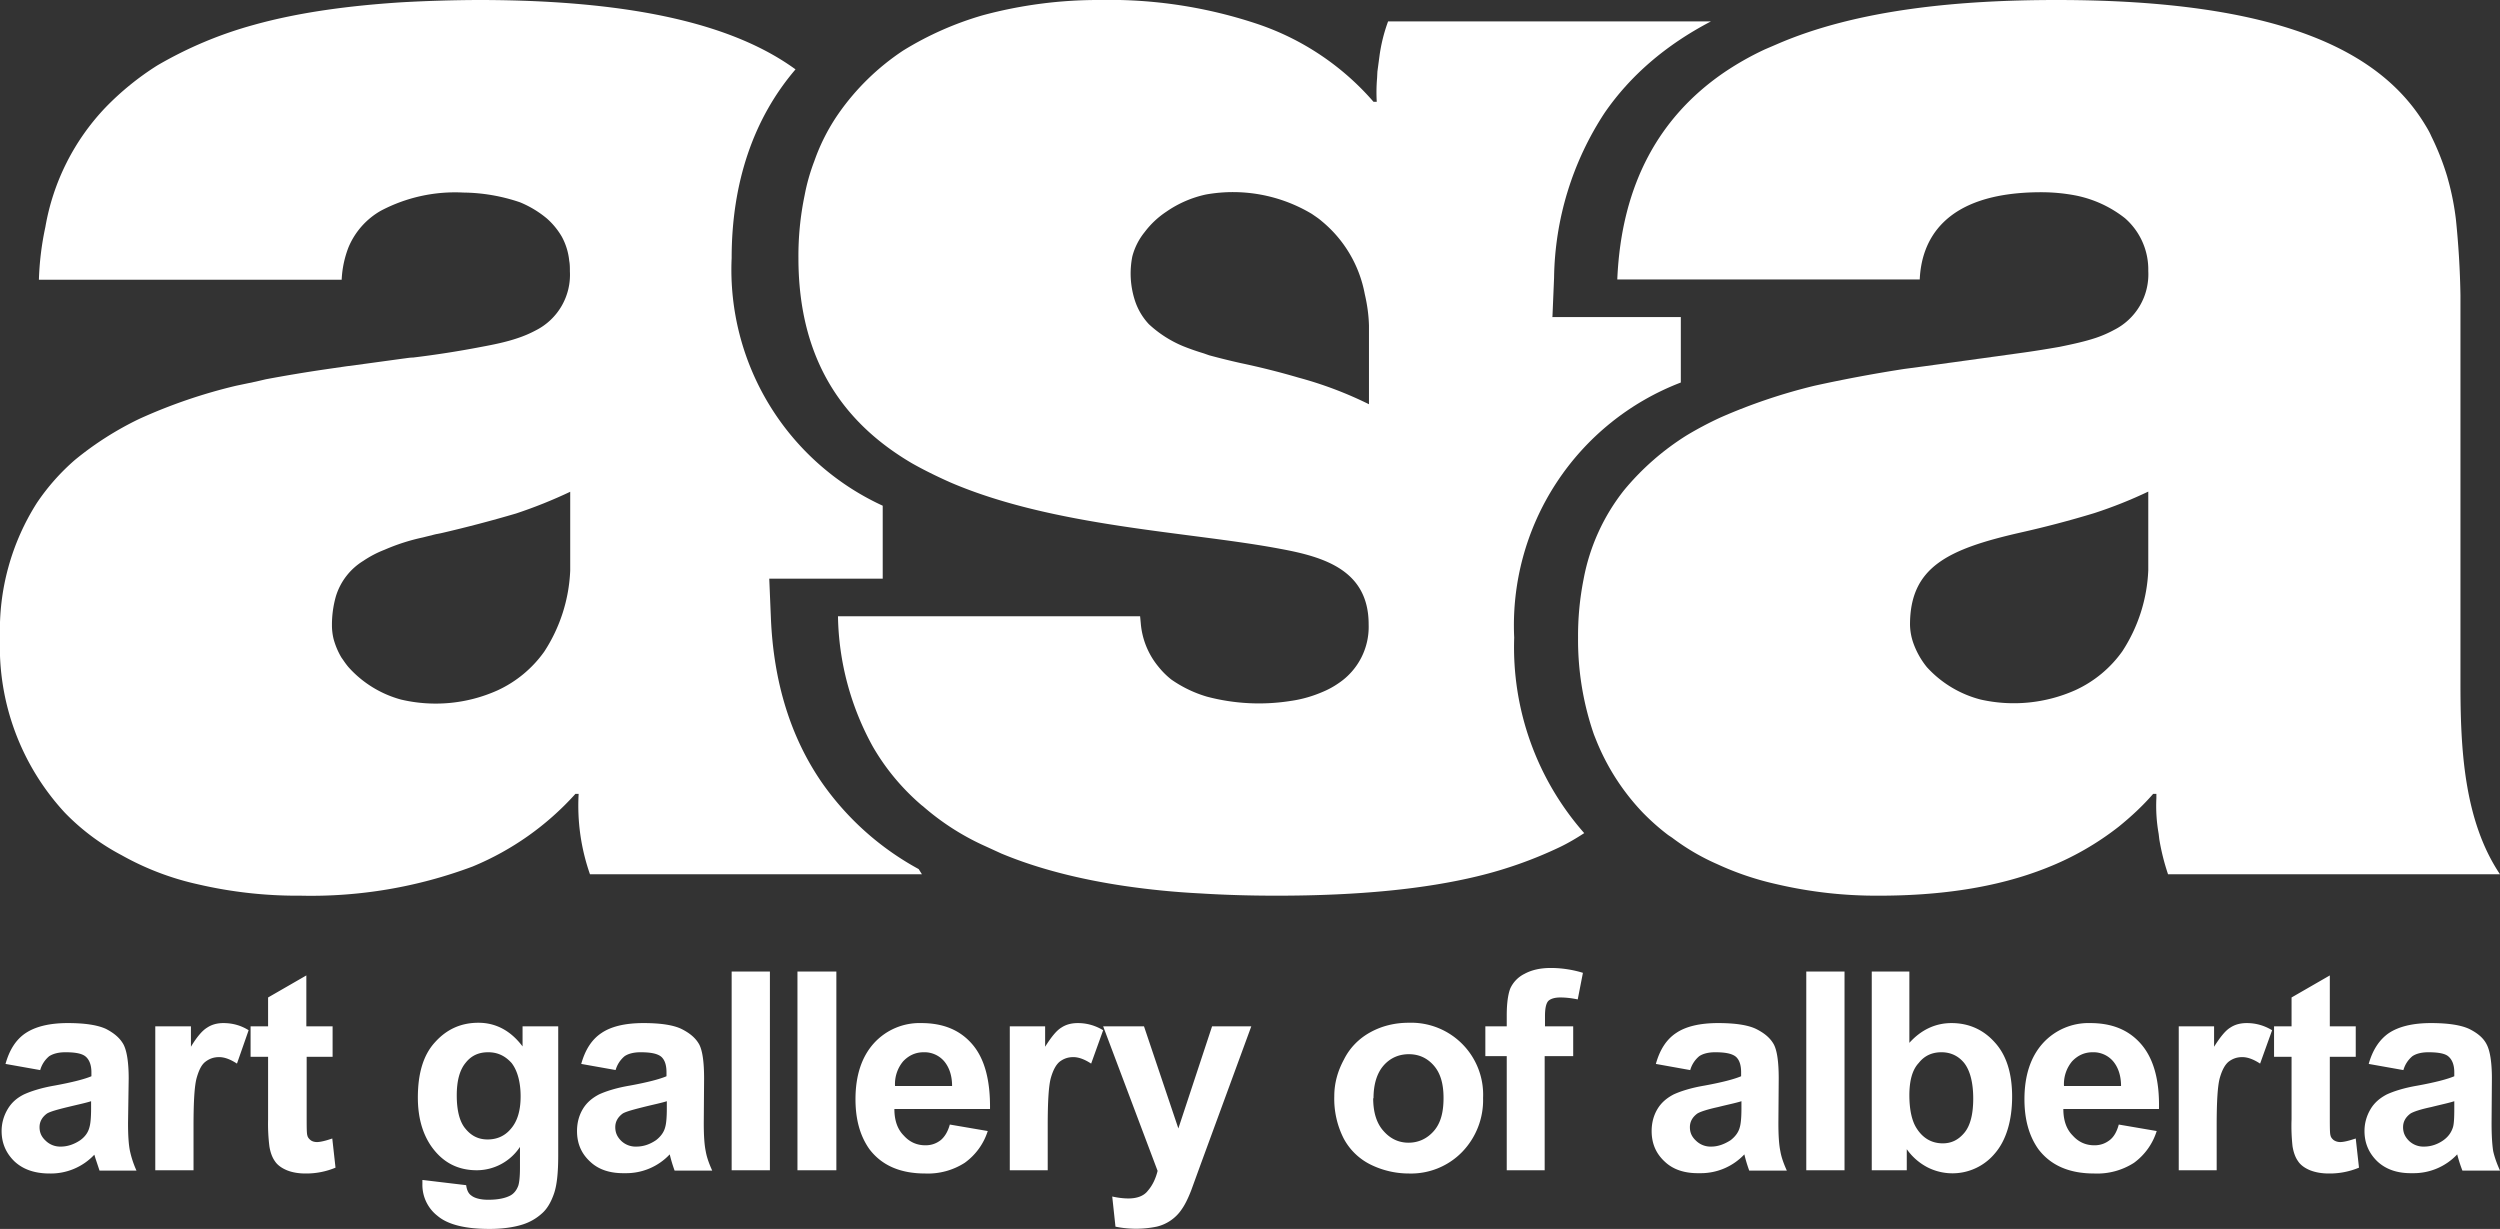
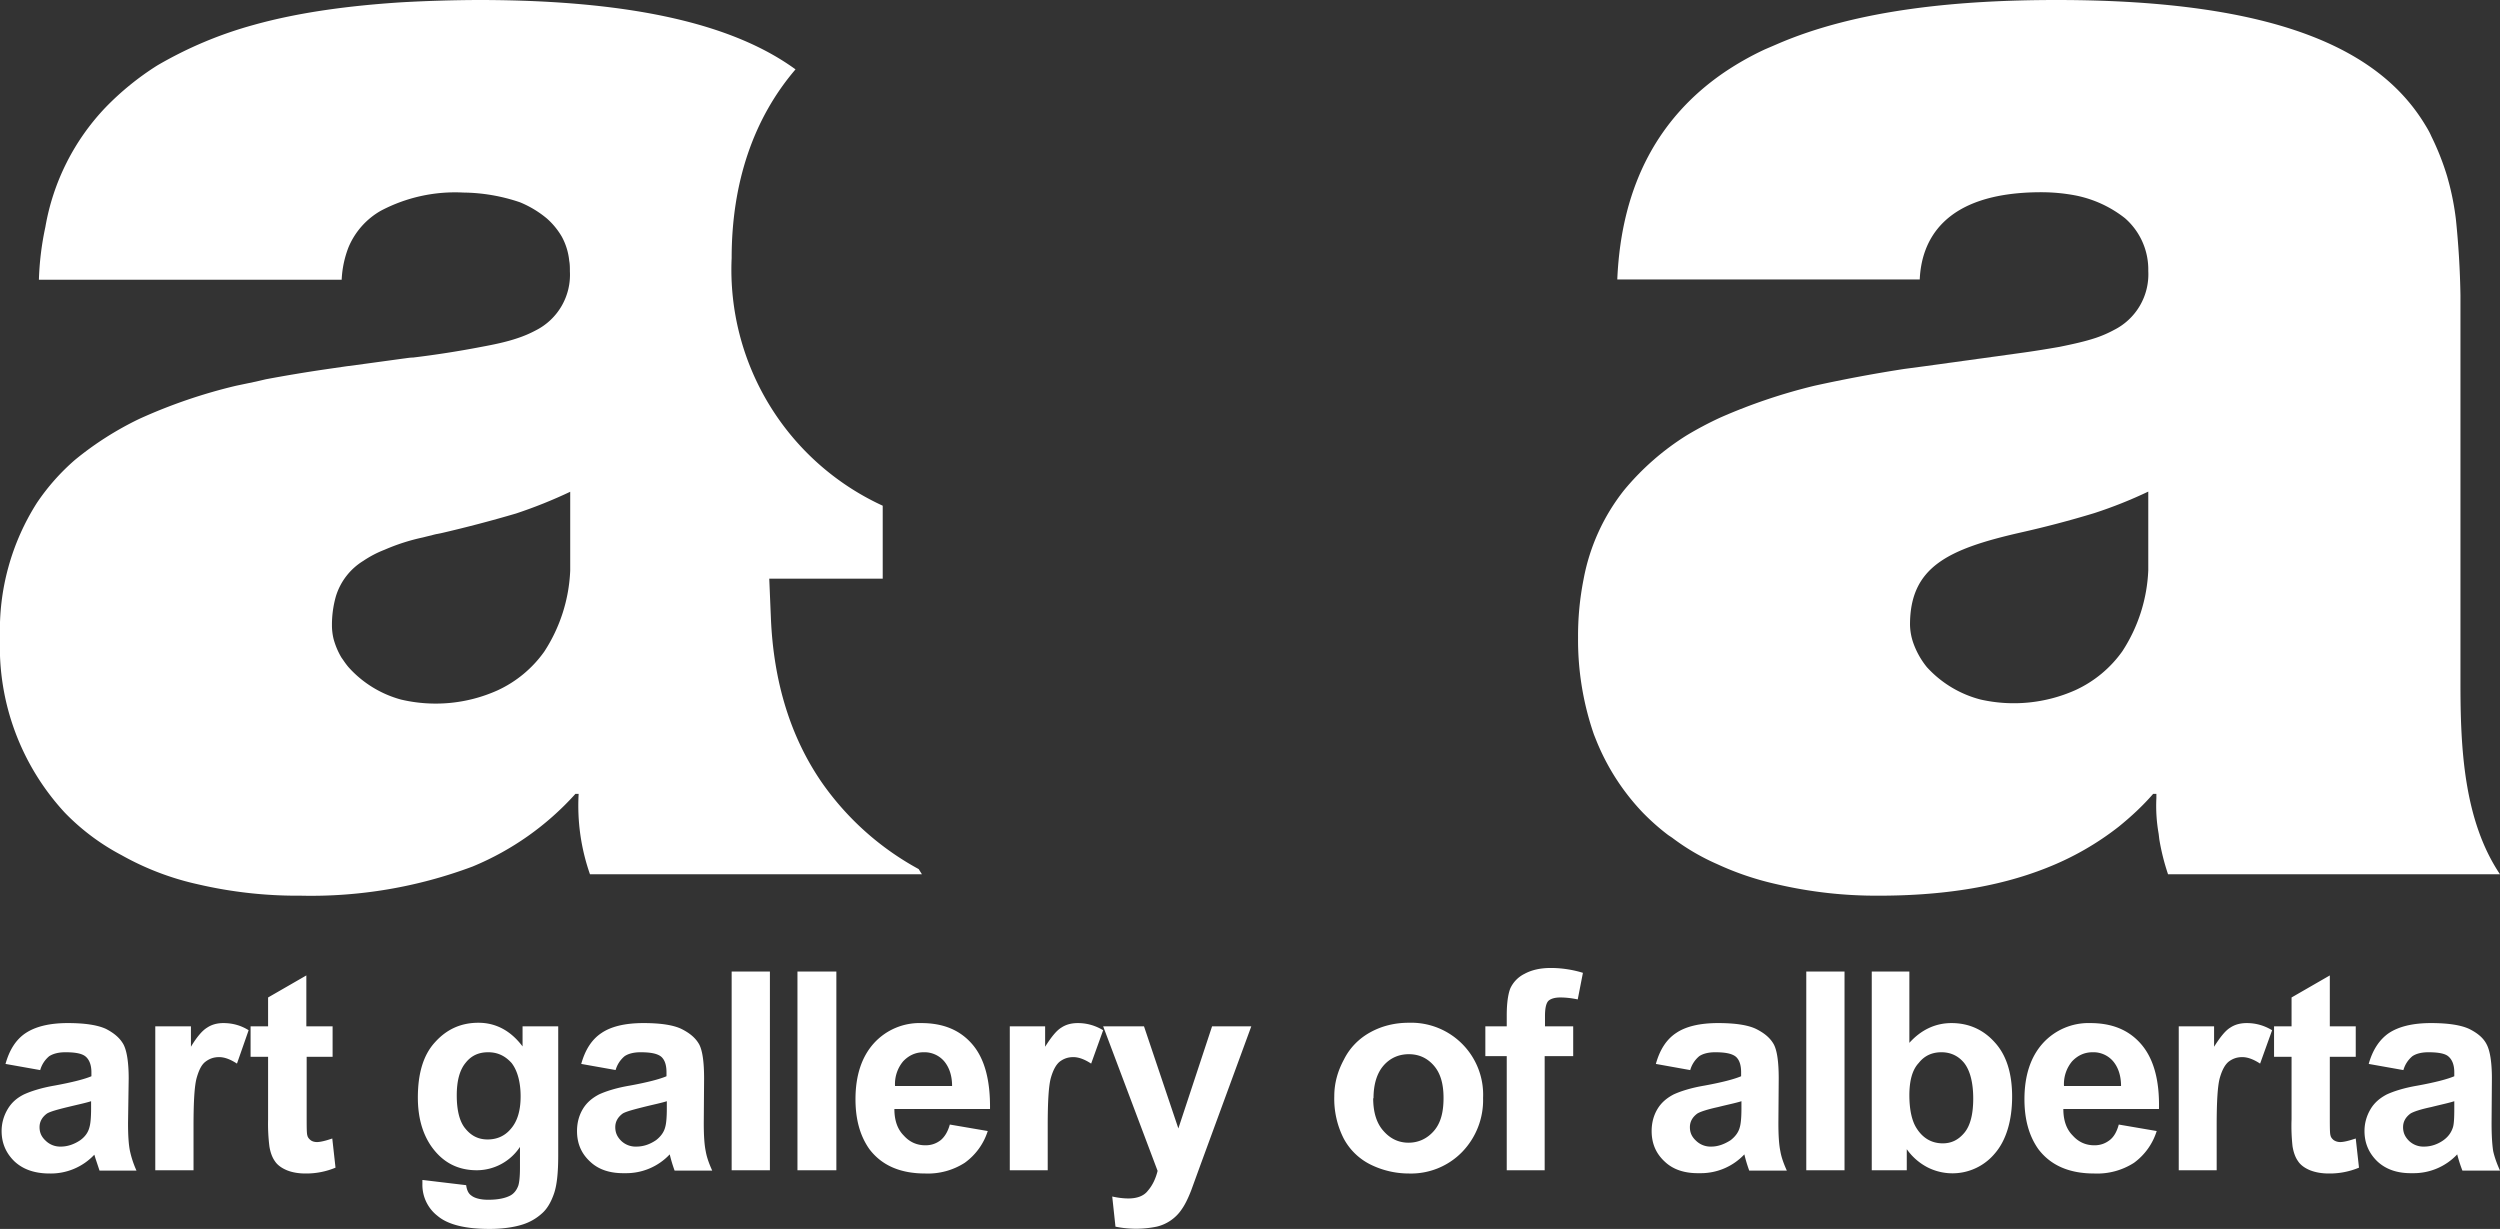
<svg xmlns="http://www.w3.org/2000/svg" viewBox="0 0 771.2 379.1">
  <rect x="0" y="0" width="771.2" height="379.1" fill="#333333" stroke="none" />
  <defs>
    <style>.cls-1{fill:#fff}</style>
  </defs>
  <g id="Layer_1">
    <path d="m12.4 330.1-10.7-1.9c1.2-4.3 3.2-7.5 6.2-9.5s7.3-3.1 13-3.1c5.3 0 9.2.6 11.8 1.8 2.5 1.3 4.3 2.8 5.4 4.8 1 1.9 1.6 5.4 1.6 10.5l-.2 13.7c0 4 .2 6.8.6 8.7.4 1.8 1 3.8 2 6H30.7l-1.2-3.6-.4-1.3a18.4 18.4 0 0 1-13.8 5.8c-4.5 0-8.1-1.2-10.8-3.7-2.6-2.5-4-5.6-4-9.4 0-2.5.7-4.8 1.9-6.8s2.8-3.4 5-4.5c2.2-1 5.3-2 9.3-2.7 5.5-1 9.4-2 11.5-2.9v-1.2c0-2.2-.6-3.8-1.7-4.8s-3.2-1.4-6.3-1.4c-2.1 0-3.7.4-5 1.2a8.6 8.6 0 0 0-2.8 4.3Zm15.7 9.6c-1.5.5-3.9 1-7.2 1.8s-5.4 1.4-6.4 2c-1.5 1.1-2.3 2.5-2.3 4.2s.6 3 1.9 4.2a6.4 6.4 0 0 0 4.7 1.8c2 0 4.1-.7 6-2 1.5-1.1 2.4-2.4 2.8-4 .3-1 .5-2.9.5-5.7v-2.3ZM59.7 361H47.9v-44.4h11v6.3c1.8-3 3.5-5 5-5.9 1.5-1 3.2-1.4 5-1.4 2.8 0 5.4.7 7.8 2.2l-3.6 10.3c-2-1.3-3.8-2-5.5-2s-3 .5-4.2 1.4c-1.2.9-2 2.5-2.7 4.9-.7 2.4-1 7.3-1 14.9V361ZM102.6 316.6v9.4h-8v17.9c0 3.6 0 5.7.2 6.3.1.6.5 1.1 1 1.5.5.4 1.2.6 2 .6 1 0 2.7-.4 4.7-1.1l1 9a23.4 23.4 0 0 1-9.3 1.8c-2 0-4-.3-5.7-1s-3-1.7-3.7-2.8c-.8-1.1-1.4-2.7-1.7-4.6a57 57 0 0 1-.4-8.3V326h-5.4v-9.4h5.4v-8.9l11.8-6.8v15.7h8ZM130.4 364l13.4 1.6c.2 1.5.7 2.6 1.6 3.2 1 .8 2.8 1.3 5.2 1.3 3.1 0 5.4-.5 7-1.4 1-.6 1.8-1.6 2.3-3 .3-1 .5-2.8.5-5.4v-6.5a16 16 0 0 1-13.3 7.2c-6 0-10.7-2.5-14.2-7.6-2.7-4-4-9-4-14.8 0-7.5 1.7-13.2 5.3-17.1 3.6-4 8-6 13.4-6s10 2.5 13.6 7.3v-6.2h11v39.9c0 5.2-.4 9.1-1.3 11.7-.9 2.6-2.1 4.7-3.7 6.1a16 16 0 0 1-6.2 3.5c-2.6.8-6 1.3-10 1.3-7.4 0-12.8-1.3-16-4a12.1 12.1 0 0 1-4.7-9.7V364Zm10.5-26.1c0 4.7.9 8.2 2.7 10.3 1.8 2.2 4 3.3 6.8 3.3s5.3-1 7.2-3.3c2-2.3 3-5.6 3-10s-1-8-2.8-10.3c-2-2.2-4.3-3.3-7.2-3.3s-5.2 1-7 3.3c-1.8 2.2-2.7 5.5-2.7 10ZM190 330.1l-10.7-1.9c1.2-4.3 3.2-7.5 6.2-9.5 2.9-2 7.2-3.1 13-3.1 5.3 0 9.2.6 11.7 1.8 2.6 1.3 4.4 2.8 5.5 4.8 1 1.9 1.5 5.4 1.5 10.5l-.1 13.7c0 4 .2 6.8.6 8.7.3 1.8 1 3.8 2 6h-11.6a43.7 43.7 0 0 1-1.5-5 18.4 18.4 0 0 1-13.8 5.8c-4.6.1-8.2-1.1-10.8-3.6-2.7-2.5-4-5.6-4-9.4 0-2.5.6-4.8 1.8-6.8 1.2-2 2.9-3.4 5-4.5 2.2-1 5.3-2 9.4-2.7 5.5-1 9.3-2 11.4-2.9v-1.2c0-2.2-.5-3.8-1.6-4.8-1.2-1-3.3-1.4-6.4-1.4-2 0-3.7.4-4.9 1.2a8.6 8.6 0 0 0-2.8 4.3Zm15.7 9.6c-1.5.5-4 1-7.2 1.8s-5.4 1.4-6.4 2c-1.5 1.1-2.3 2.5-2.3 4.2s.6 3 1.8 4.2a6.4 6.4 0 0 0 4.7 1.8c2.2 0 4.2-.7 6.1-2 1.4-1.1 2.4-2.4 2.8-4 .3-1 .5-2.9.5-5.7v-2.3ZM225.7 361v-61.3h11.8V361h-11.8ZM246 361v-61.3H258V361H246ZM293 346.9l11.7 2a19.2 19.2 0 0 1-7.1 9.8 21 21 0 0 1-12.2 3.3c-7.7 0-13.4-2.5-17.2-7.5-2.9-4.1-4.3-9.2-4.3-15.4 0-7.3 1.9-13.1 5.7-17.3a19 19 0 0 1 14.6-6.2c6.7 0 11.9 2.1 15.7 6.5 3.8 4.4 5.6 11 5.5 20h-29.5c0 3.6 1 6.3 2.9 8.2 1.8 2 4 3 6.7 3 1.9 0 3.4-.6 4.7-1.6 1.2-1 2.2-2.6 2.8-4.8Zm.7-11.9c0-3.4-1-6-2.6-7.8a8 8 0 0 0-6.2-2.6c-2.5 0-4.6 1-6.3 2.8a10.9 10.9 0 0 0-2.5 7.6h17.6ZM323.2 361h-11.7v-44.4h10.9v6.3c1.9-3 3.5-5 5-5.9 1.5-1 3.2-1.4 5.1-1.4 2.7 0 5.3.7 7.8 2.2l-3.7 10.3c-2-1.3-3.8-2-5.5-2s-3 .5-4.2 1.4c-1.1.9-2 2.5-2.7 4.9-.7 2.4-1 7.3-1 14.9V361ZM340.4 316.6h12.5l10.6 31.5 10.4-31.5H386l-15.7 42.8-2.8 7.7c-1 2.6-2 4.6-3 6a12.8 12.8 0 0 1-7.7 5.3 31.8 31.8 0 0 1-12.7 0l-1-9.3c1.8.4 3.5.6 5 .6 2.7 0 4.8-.8 6-2.4 1.4-1.6 2.4-3.7 3-6.1l-16.8-44.6ZM411.6 338.2c0-4 1-7.7 3-11.4 1.8-3.6 4.6-6.4 8-8.3 3.6-2 7.6-3 12-3a22.2 22.2 0 0 1 22.9 23.2 23 23 0 0 1-6.5 16.7 22 22 0 0 1-16.4 6.6c-4 0-8-.9-11.7-2.7a18.9 18.9 0 0 1-8.4-8.1 27 27 0 0 1-2.9-13Zm12 .6c0 4.4 1.1 7.8 3.2 10.1 2.1 2.4 4.7 3.6 7.7 3.6s5.7-1.2 7.8-3.6 3-5.7 3-10.2-1-7.7-3-10c-2.1-2.4-4.7-3.5-7.7-3.5s-5.7 1.1-7.8 3.5c-2 2.3-3.1 5.7-3.1 10.1ZM458.2 316.6h6.6v-3.4c0-3.7.4-6.5 1.1-8.3a9.4 9.4 0 0 1 4.4-4.5c2.2-1.2 4.9-1.8 8.1-1.8s6.7.5 9.9 1.5l-1.6 8.2c-1.9-.4-3.7-.6-5.4-.6s-3 .4-3.7 1.1c-.7.8-1 2.4-1 4.6v3.2h8.7v9.2h-8.8V361h-11.7v-35.2h-6.6v-9.2ZM521.4 330.1l-10.6-1.9c1.2-4.3 3.2-7.5 6.2-9.5 2.9-2 7.2-3.1 13-3.1 5.3 0 9.2.6 11.7 1.8 2.6 1.3 4.4 2.8 5.5 4.8 1 1.9 1.5 5.4 1.5 10.5l-.1 13.7c0 4 .2 6.8.6 8.7.3 1.8 1 3.8 2 6h-11.6a43.7 43.7 0 0 1-1.5-5 18.4 18.4 0 0 1-13.8 5.8c-4.6.1-8.2-1.1-10.8-3.6-2.7-2.5-4-5.6-4-9.4 0-2.5.6-4.8 1.8-6.8 1.2-2 2.9-3.4 5-4.5 2.2-1 5.3-2 9.4-2.7 5.5-1 9.3-2 11.4-2.9v-1.2c0-2.2-.5-3.8-1.6-4.8-1.2-1-3.3-1.4-6.4-1.4-2 0-3.7.4-4.9 1.2a8.6 8.6 0 0 0-2.8 4.3Zm15.8 9.6c-1.5.5-4 1-7.2 1.8-3.2.7-5.4 1.4-6.4 2-1.5 1.1-2.3 2.5-2.3 4.2s.6 3 1.9 4.2a6.4 6.4 0 0 0 4.7 1.8c2 0 4-.7 6-2 1.4-1.1 2.4-2.4 2.8-4 .3-1 .5-2.9.5-5.7v-2.3ZM557.2 361v-61.3H569V361h-11.8ZM577.4 361v-61.3H589v22c3.6-4 8-6.1 13-6.1 5.3 0 9.8 2 13.3 5.9 3.6 3.9 5.4 9.5 5.4 16.8s-1.8 13.5-5.4 17.6a17 17 0 0 1-20.7 4.2 18 18 0 0 1-6.4-5.6v6.5h-11Zm11.6-23.2c0 4.6.8 8 2.2 10.2 2 3.2 4.8 4.7 8.1 4.7 2.6 0 4.8-1 6.7-3.3 1.8-2.2 2.7-5.7 2.7-10.5 0-5-1-8.7-2.8-11-1.8-2.2-4.2-3.3-7-3.3s-5.2 1-7 3.3c-2 2.1-2.9 5.5-2.9 10ZM653.6 346.9l11.7 2a19.2 19.2 0 0 1-7 9.8A21 21 0 0 1 646 362c-7.7 0-13.4-2.5-17.2-7.5-2.9-4.1-4.3-9.2-4.3-15.4 0-7.3 1.9-13.1 5.7-17.3a19 19 0 0 1 14.6-6.2c6.7 0 11.9 2.1 15.7 6.5 3.8 4.4 5.7 11 5.5 20h-29.5c0 3.6 1 6.3 2.9 8.2 1.8 2 4 3 6.7 3 1.9 0 3.4-.6 4.7-1.6s2.2-2.6 2.8-4.8Zm.7-11.9c0-3.4-1-6-2.6-7.8a8 8 0 0 0-6.2-2.6c-2.5 0-4.6 1-6.3 2.8a10.9 10.9 0 0 0-2.5 7.6h17.6ZM683.8 361h-11.7v-44.4H683v6.3c1.9-3 3.5-5 5-5.9 1.5-1 3.2-1.4 5.1-1.4 2.7 0 5.3.7 7.8 2.2l-3.7 10.3c-2-1.3-3.8-2-5.5-2s-3 .5-4.2 1.4c-1.1.9-2 2.5-2.7 4.9-.7 2.4-1 7.3-1 14.9V361ZM726.7 316.6v9.4h-8v17.9c0 3.6 0 5.7.2 6.3.1.6.5 1.1 1 1.5.6.4 1.3.6 2 .6 1.1 0 2.7-.4 4.8-1.1l1 9a23.4 23.4 0 0 1-9.3 1.8c-2.1 0-4-.3-5.8-1-1.7-.7-3-1.7-3.7-2.8-.8-1.1-1.4-2.7-1.7-4.6a57 57 0 0 1-.3-8.3V326h-5.4v-9.4h5.4v-8.9l11.8-6.8v15.7h8ZM741.4 330.1l-10.7-1.9c1.2-4.3 3.3-7.5 6.2-9.5 3-2 7.3-3.1 13-3.1 5.3 0 9.2.6 11.8 1.8 2.6 1.3 4.4 2.8 5.4 4.8 1 1.9 1.6 5.4 1.6 10.5l-.1 13.7c0 4 .2 6.8.5 8.7.4 1.8 1.1 3.8 2.1 6h-11.6a43.7 43.7 0 0 1-1.6-5 18.4 18.4 0 0 1-13.8 5.8c-4.5.1-8.1-1.1-10.8-3.6-2.6-2.5-4-5.6-4-9.4 0-2.5.7-4.8 1.9-6.8s2.9-3.4 5-4.5c2.2-1 5.3-2 9.4-2.7 5.5-1 9.3-2 11.4-2.9v-1.2c0-2.2-.6-3.8-1.7-4.8-1-1-3.2-1.4-6.3-1.4-2 0-3.7.4-4.9 1.2a8.6 8.6 0 0 0-2.8 4.3Zm15.7 9.6c-1.5.5-3.9 1-7.1 1.8-3.3.7-5.4 1.4-6.4 2-1.5 1.1-2.3 2.5-2.3 4.2s.6 3 1.8 4.2a6.4 6.4 0 0 0 4.7 1.8c2.1 0 4.2-.7 6-2 1.5-1.1 2.4-2.4 2.9-4 .3-1 .4-2.9.4-5.7v-2.3ZM253.6 241.5c-9.7-14-15-31.1-15.8-51l-.5-12h35V156a80.1 80.1 0 0 1-46.6-76.4c0-23.2 6.7-43 19.7-58.2C227.4 8.3 197.5 0 147.5 0a458.6 458.6 0 0 0-23.5.7c-15.7 1-31.5 3-45.8 7a123.8 123.8 0 0 0-29.7 12.5 86.3 86.3 0 0 0-16 13A70.9 70.9 0 0 0 14 70a90.2 90.2 0 0 0-2 16.3h93.4a31.5 31.5 0 0 1 2.1-10 23.3 23.3 0 0 1 10-11.3 49 49 0 0 1 25.4-5.6 55.8 55.8 0 0 1 17.5 3 31.8 31.8 0 0 1 8.3 5 22.8 22.8 0 0 1 4.6 5.6 19.6 19.6 0 0 1 2.3 7.5c.2 1 .2 2.1.2 3.2a19.2 19.2 0 0 1-10.5 18.2 35.4 35.4 0 0 1-5.6 2.4c-3.5 1.2-7.4 2-11.2 2.7a304 304 0 0 1-21.1 3.3c-1 0-2 .2-2.9.3l-11.7 1.6-6 .8-6.2.9A463 463 0 0 0 82 117l-3 .7-6.2 1.3A163.5 163.5 0 0 0 43 129.2a98.6 98.6 0 0 0-19.8 12.6 67.2 67.2 0 0 0-11.8 13.3A73.1 73.1 0 0 0 0 196.7a75.4 75.4 0 0 0 20 54 69.2 69.2 0 0 0 17.5 13.1 85.8 85.8 0 0 0 23.6 9 135 135 0 0 0 31.7 3.5 141.8 141.8 0 0 0 53-9 87.7 87.7 0 0 0 31.7-22.4h1a64 64 0 0 0 3.5 24.8h102.4l-1-1.6a87.3 87.3 0 0 1-29.8-26.6Zm-77.7-90V176a49.5 49.5 0 0 1-8 25 36.3 36.3 0 0 1-14.5 12 46.6 46.6 0 0 1-29.7 2.8 33.6 33.6 0 0 1-16.2-10 24 24 0 0 1-1.5-2l-.7-1a23.1 23.1 0 0 1-2.4-5.7 18 18 0 0 1-.5-4.3 32.2 32.2 0 0 1 1.2-8.8 19.5 19.5 0 0 1 8.5-11 32.6 32.6 0 0 1 6.5-3.4 62.3 62.3 0 0 1 11.8-3.8l4-1 2-.4a407.5 407.5 0 0 0 22.8-6 147.2 147.2 0 0 0 16.7-6.7Z" class="cls-1" />
-     <path d="m478.9 97.7.5-12A95 95 0 0 1 495 34.8c8-11.6 19-21 32.8-28.2h-99.6a50.5 50.5 0 0 0-2.7 11l-.6 4.5-.1 2a51 51 0 0 0-.1 7.3s-1 0-1 0a82 82 0 0 0-35.5-23.9A144 144 0 0 0 339.1 0a136.5 136.5 0 0 0-35.9 4.7 99 99 0 0 0-24.6 10.9A74.4 74.4 0 0 0 258.7 35a61 61 0 0 0-7.5 14.7 61 61 0 0 0-3 10.6 91.6 91.6 0 0 0-1.9 19.3c0 32 14.4 51.2 35 63.3 3.7 2.1 7.6 4 11.6 5.8 32.1 13.9 74 15.3 102 20.6 13.6 2.5 27.3 6.6 27.3 23.3a20.9 20.9 0 0 1-9.2 18.1 26 26 0 0 1-4.9 2.7c-3 1.3-6.3 2.3-9.8 2.8a62.7 62.7 0 0 1-26-1.3 37.7 37.7 0 0 1-11-5.3 25 25 0 0 1-4-4 24.1 24.1 0 0 1-5.4-13.4l-.2-2.1h-93.2a85.9 85.9 0 0 0 10.8 40.3 69.7 69.7 0 0 0 15 18l.4.3a77.3 77.3 0 0 0 19.4 12.4l4.8 2.2c11.5 4.8 24.5 8 38 10a245.8 245.8 0 0 0 23.4 2.3c7.9.5 15.8.7 23.5.7 25.6 0 45.9-2.1 62-6a129 129 0 0 0 25.4-9c2.7-1.3 5.2-2.8 7.5-4.3a86.7 86.7 0 0 1-21.6-60.3 80.2 80.2 0 0 1 51.4-78.7V97.8h-39.7Zm-56.6 2.7v24.3a118.5 118.5 0 0 0-21.7-8.2 235.6 235.6 0 0 0-17.9-4.5 232.5 232.5 0 0 1-9.7-2.4l-1.7-.6a75 75 0 0 1-6.3-2.2 35.4 35.4 0 0 1-10.6-6.8 19.5 19.5 0 0 1-4.4-7.6 27 27 0 0 1-.7-13.3 19.9 19.9 0 0 1 3.8-7.5 27 27 0 0 1 6.7-6.3A34 34 0 0 1 372 60a47.4 47.4 0 0 1 32.7 6c1 .7 2.1 1.4 3 2.2A38.1 38.1 0 0 1 421 90.7c.7 3 1.2 6.2 1.3 9.7Z" class="cls-1" />
    <path d="M759 210.9V91a270.5 270.5 0 0 0-1.4-23.3 81.9 81.9 0 0 0-2.1-11.1l-.6-2.2A80.9 80.9 0 0 0 750 42c-.6-1.4-1.4-2.7-2.2-4C734 15.7 703.1 0 634.4 0 604.8 0 573 2.8 548 13.7l-3.5 1.5a90 90 0 0 0-13.3 7.6c-18.6 13-31 33.1-32.3 63.4h93.3c.5-11.2 6.6-26.9 37.5-26.9a56.4 56.4 0 0 1 10.6 1 35.9 35.9 0 0 1 15.2 7 21 21 0 0 1 7.2 16.3 19.2 19.2 0 0 1-10.6 18.2 35.4 35.4 0 0 1-5.5 2.4c-3.6 1.2-7.4 2-11.3 2.8-4 .7-8.3 1.4-12.8 2l-29 4-6 .8a444.7 444.7 0 0 0-27.8 5.2 173.5 173.5 0 0 0-29 9.8 108 108 0 0 0-10.4 5.5 80.4 80.4 0 0 0-19.3 16.9 62.7 62.7 0 0 0-12.5 27.5 89.7 89.7 0 0 0-1.7 18 89.2 89.2 0 0 0 4.9 29.9l.8 2a70.2 70.2 0 0 0 14.2 22 69.8 69.8 0 0 0 7.9 7l1.2.8a68.2 68.2 0 0 0 14 8.2 89.9 89.9 0 0 0 18 6.1 135 135 0 0 0 31.8 3.6c18.2 0 36-2.3 51.8-8.6a88.7 88.7 0 0 0 22.2-12.7c3.7-3 7.3-6.3 10.6-10.1h1v1.3a49.2 49.2 0 0 0 .7 11l.2 1.7a69.2 69.2 0 0 0 2.7 10.8h102.4C760 253 759 230.7 759 210.9Zm-96.3-59.3v24.3a49.4 49.4 0 0 1-8 25 36.3 36.3 0 0 1-14.5 12 46.6 46.6 0 0 1-29.2 2.9 33.9 33.9 0 0 1-16.6-10 25.2 25.2 0 0 1-4.2-7.5 18 18 0 0 1-1-5.6c0-17.8 11.7-23.3 34-28.4a316.6 316.6 0 0 0 22.8-6 138 138 0 0 0 16.8-6.7Z" class="cls-1" />
  </g>
</svg>